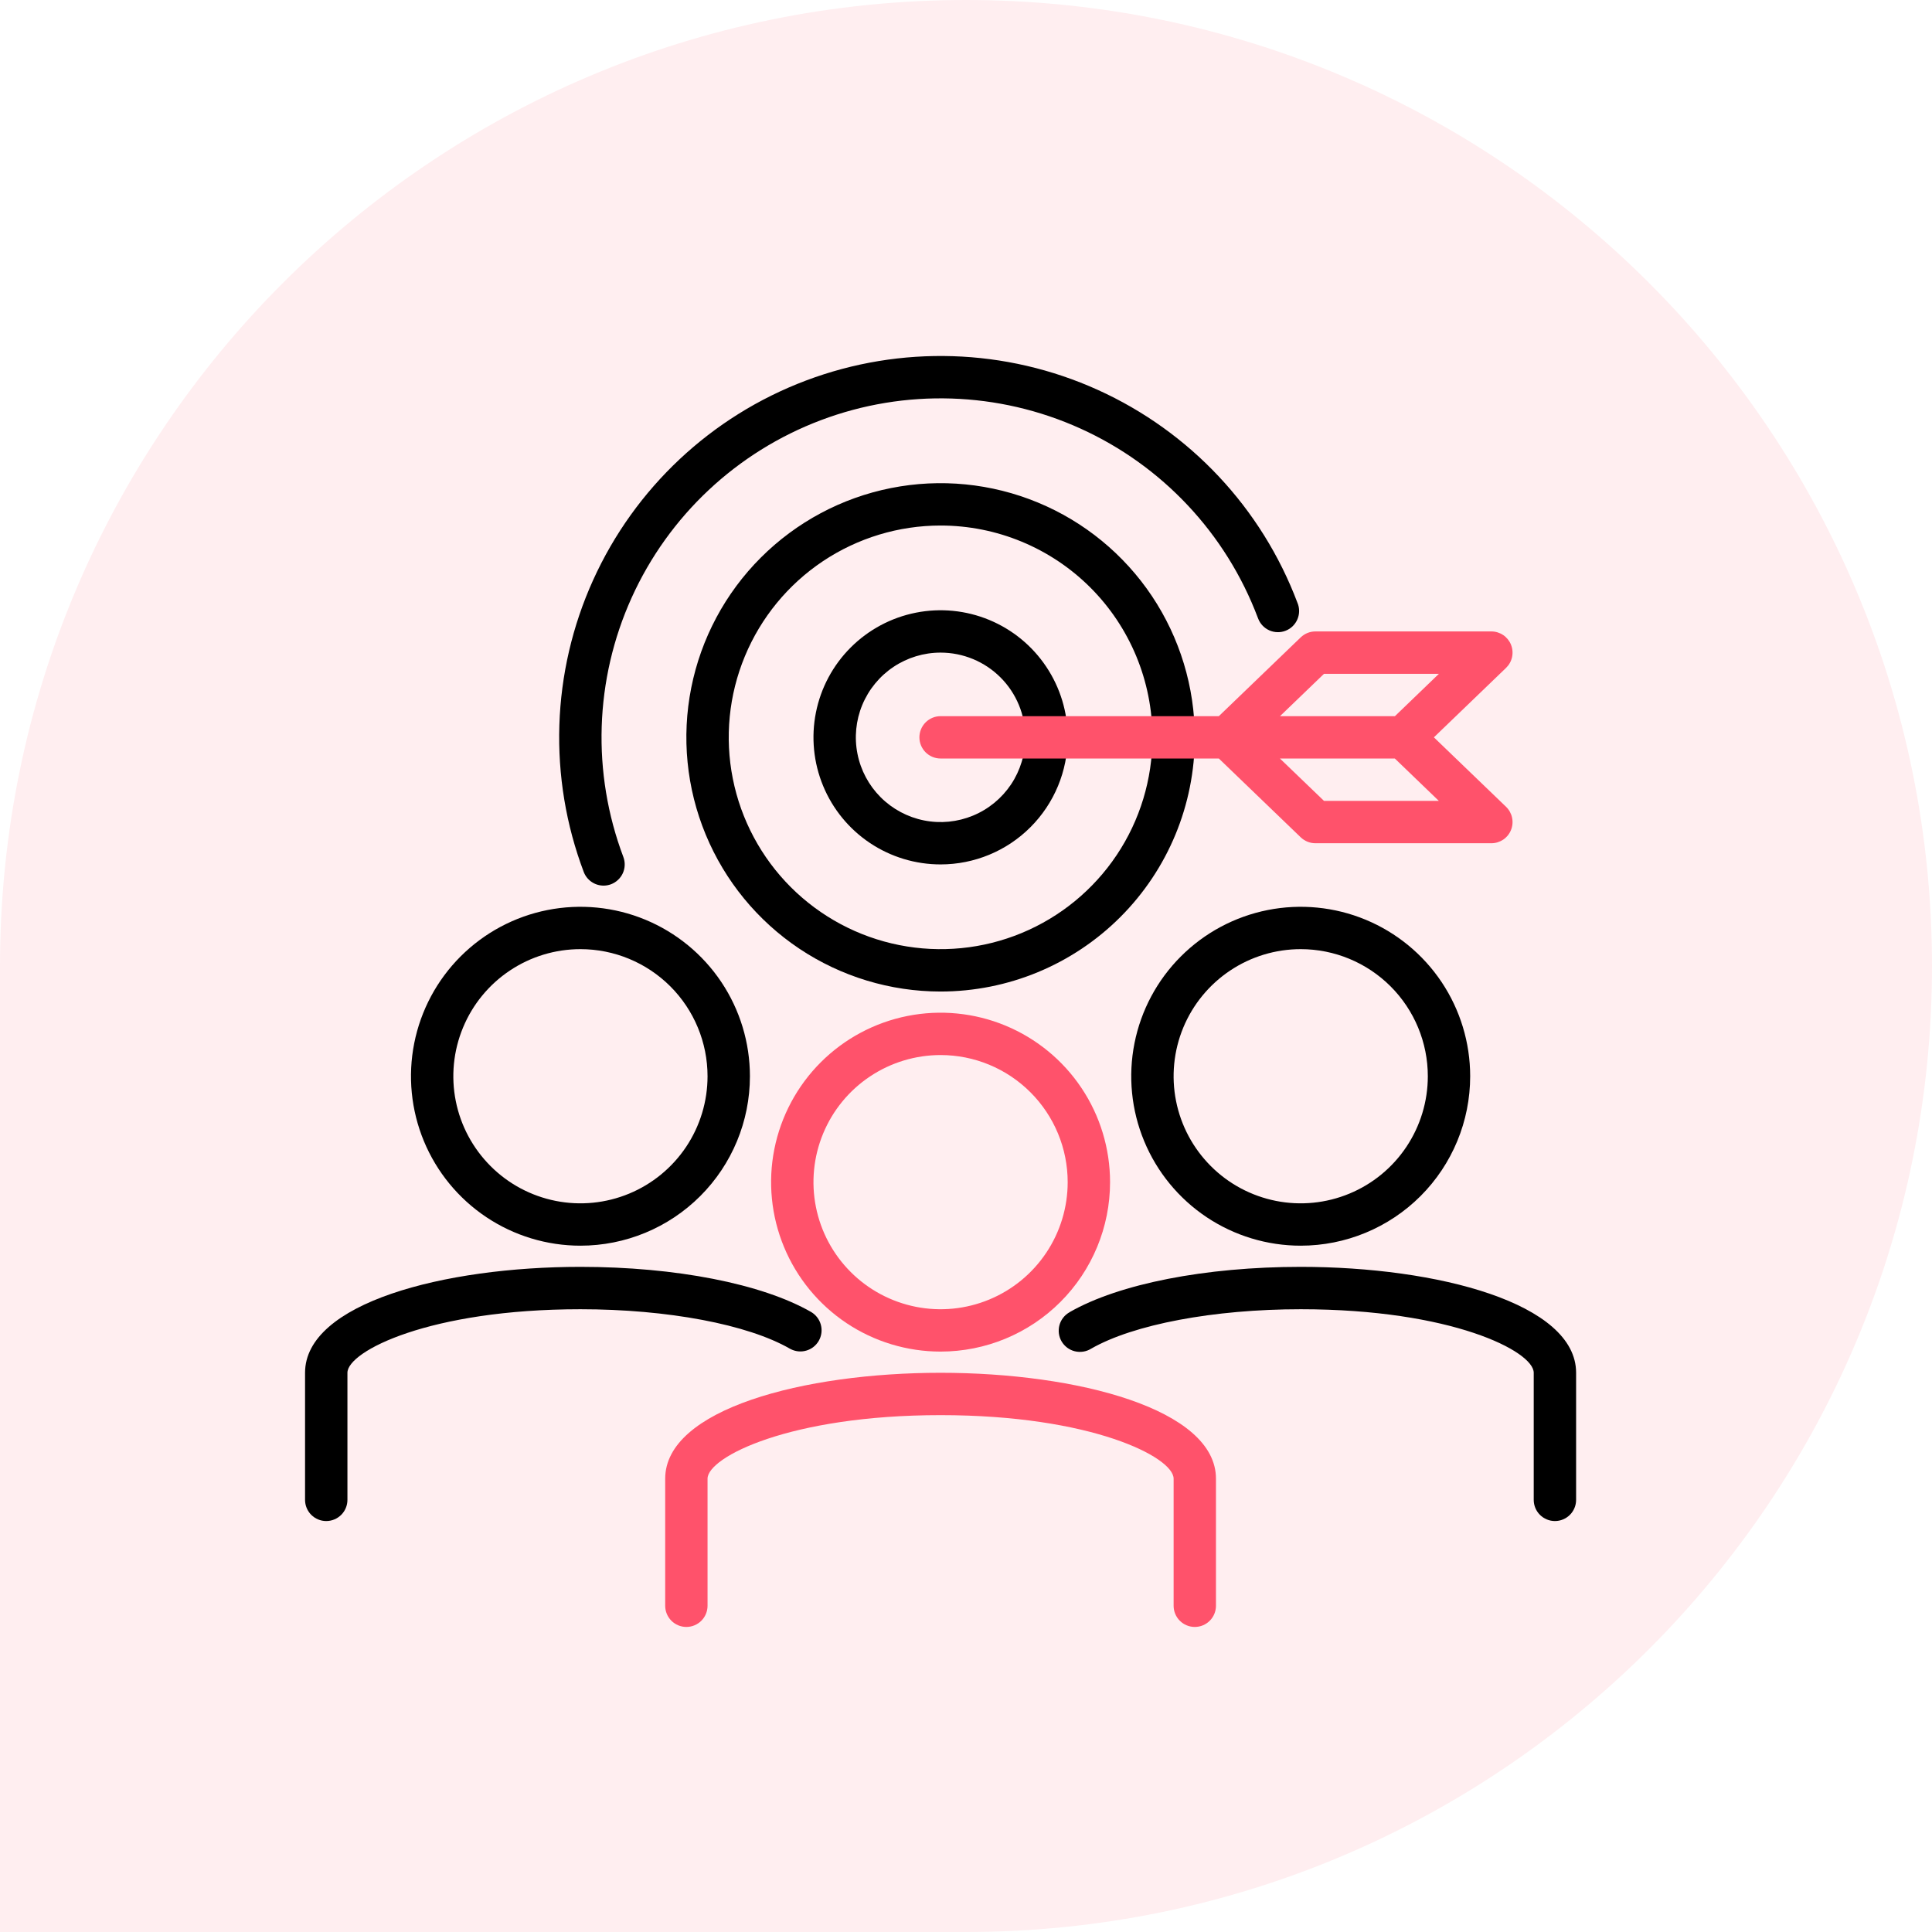
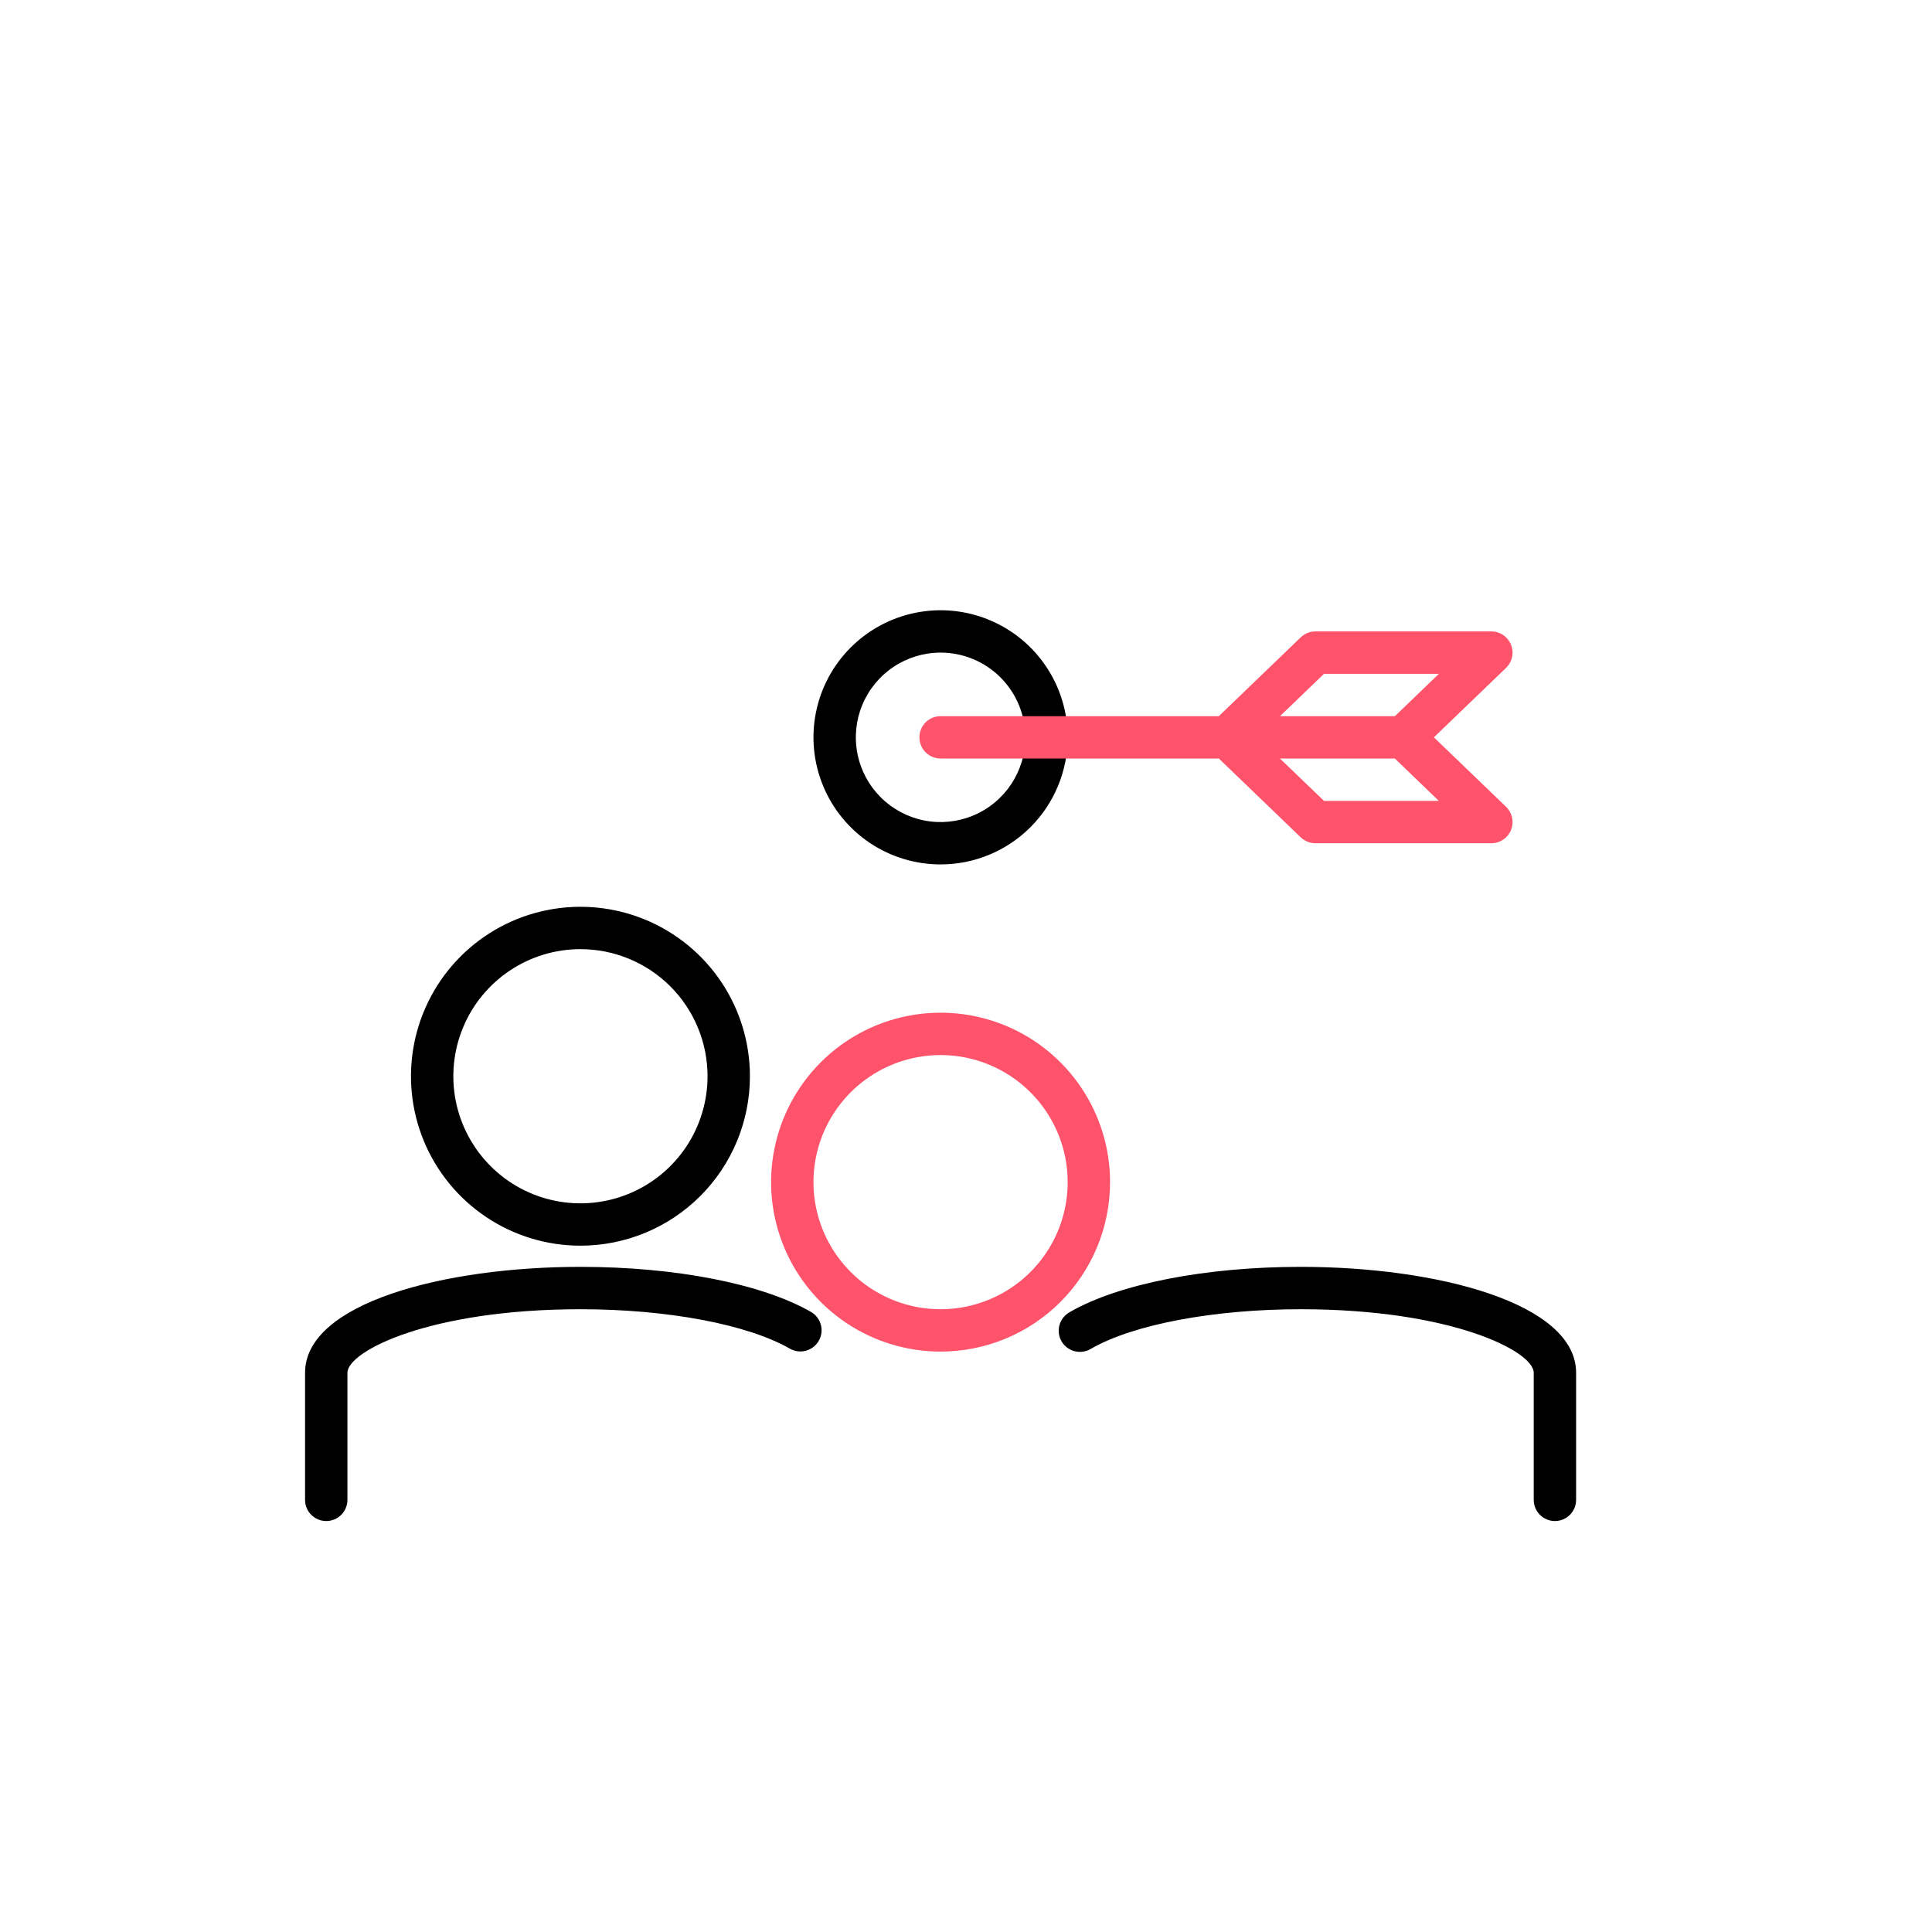
<svg xmlns="http://www.w3.org/2000/svg" width="76" height="76" viewBox="0 0 76 76" fill="none">
-   <path d="M0 38C0 17.013 17.013 0 38 0V0C58.987 0 76 17.013 76 38V38C76 58.987 58.987 76 38 76H0V38Z" fill="#FF526B" fill-opacity="0.1" />
  <g clip-path="url(#clip0_1_98)">
    <path d="M37 53.168C35.681 53.168 34.392 52.777 33.296 52.045C32.2 51.312 31.345 50.271 30.841 49.053C30.336 47.835 30.204 46.495 30.461 45.202C30.719 43.909 31.354 42.721 32.286 41.789C33.218 40.857 34.406 40.222 35.699 39.965C36.993 39.708 38.333 39.84 39.551 40.344C40.769 40.849 41.811 41.703 42.543 42.799C43.276 43.895 43.667 45.184 43.667 46.503C43.667 48.27 42.964 49.966 41.714 51.216C40.464 52.466 38.768 53.168 37 53.168ZM37 41.503C36.011 41.503 35.044 41.797 34.222 42.346C33.4 42.895 32.759 43.676 32.381 44.589C32.002 45.503 31.903 46.508 32.096 47.478C32.289 48.448 32.765 49.338 33.465 50.038C34.164 50.737 35.055 51.213 36.025 51.406C36.995 51.599 38 51.5 38.913 51.121C39.827 50.743 40.608 50.102 41.157 49.28C41.707 48.458 42 47.491 42 46.503C42 45.177 41.473 43.905 40.535 42.968C39.598 42.03 38.326 41.503 37 41.503Z" fill="#FF526B" />
-     <path d="M47 64C46.779 64 46.567 63.912 46.411 63.756C46.255 63.6 46.167 63.388 46.167 63.167V58.167C46.167 57.32 42.931 55.668 37 55.668C31.069 55.668 27.833 57.32 27.833 58.167V63.167C27.833 63.388 27.745 63.6 27.589 63.756C27.433 63.912 27.221 64 27 64C26.779 64 26.567 63.912 26.411 63.756C26.255 63.6 26.167 63.388 26.167 63.167V58.167C26.167 55.432 31.617 54.002 37 54.002C42.383 54.002 47.833 55.432 47.833 58.167V63.167C47.833 63.388 47.745 63.6 47.589 63.756C47.433 63.912 47.221 64 47 64Z" fill="#FF526B" />
-     <path d="M51.167 49.002C49.848 49.002 48.559 48.611 47.463 47.879C46.367 47.146 45.512 46.105 45.008 44.887C44.503 43.669 44.371 42.329 44.628 41.036C44.885 39.743 45.52 38.555 46.453 37.623C47.385 36.691 48.573 36.056 49.866 35.799C51.159 35.542 52.5 35.674 53.718 36.178C54.936 36.683 55.977 37.537 56.71 38.633C57.442 39.729 57.833 41.018 57.833 42.337C57.833 44.104 57.131 45.8 55.881 47.05C54.63 48.3 52.935 49.002 51.167 49.002ZM51.167 37.337C50.178 37.337 49.211 37.63 48.389 38.18C47.567 38.729 46.926 39.51 46.547 40.423C46.169 41.337 46.07 42.342 46.263 43.312C46.456 44.282 46.932 45.172 47.631 45.871C48.33 46.571 49.221 47.047 50.191 47.24C51.161 47.433 52.166 47.334 53.08 46.955C53.994 46.577 54.775 45.936 55.324 45.114C55.873 44.292 56.167 43.325 56.167 42.337C56.167 41.011 55.64 39.739 54.702 38.801C53.764 37.864 52.493 37.337 51.167 37.337Z" fill="black" />
    <path d="M61.167 59.834C60.946 59.834 60.734 59.746 60.577 59.59C60.421 59.434 60.333 59.222 60.333 59.001V54.001C60.333 53.154 57.098 51.502 51.167 51.502C47.75 51.502 44.583 52.098 42.917 53.057C42.822 53.115 42.717 53.154 42.608 53.17C42.498 53.187 42.386 53.182 42.278 53.155C42.171 53.129 42.07 53.08 41.981 53.014C41.892 52.947 41.818 52.864 41.761 52.768C41.705 52.673 41.669 52.567 41.654 52.457C41.64 52.347 41.647 52.235 41.676 52.128C41.705 52.021 41.755 51.921 41.824 51.834C41.892 51.746 41.977 51.674 42.074 51.62L42.083 51.613C44.021 50.502 47.417 49.835 51.167 49.835C56.55 49.835 62 51.266 62 54.001V59.001C62 59.222 61.912 59.434 61.756 59.59C61.6 59.746 61.388 59.834 61.167 59.834Z" fill="black" />
    <path d="M22.833 49.002C21.515 49.002 20.226 48.611 19.13 47.879C18.033 47.146 17.179 46.105 16.674 44.887C16.17 43.669 16.038 42.329 16.295 41.036C16.552 39.743 17.187 38.555 18.119 37.623C19.052 36.691 20.239 36.056 21.533 35.799C22.826 35.542 24.166 35.674 25.385 36.178C26.603 36.683 27.644 37.537 28.377 38.633C29.109 39.729 29.5 41.018 29.5 42.337C29.5 44.104 28.798 45.8 27.547 47.05C26.297 48.3 24.601 49.002 22.833 49.002ZM22.833 37.337C21.844 37.337 20.878 37.63 20.055 38.18C19.233 38.729 18.592 39.51 18.214 40.423C17.835 41.337 17.736 42.342 17.929 43.312C18.122 44.282 18.599 45.172 19.298 45.871C19.997 46.571 20.888 47.047 21.858 47.24C22.828 47.433 23.833 47.334 24.747 46.955C25.66 46.577 26.441 45.936 26.991 45.114C27.54 44.292 27.833 43.325 27.833 42.337C27.833 41.011 27.307 39.739 26.369 38.801C25.431 37.864 24.159 37.337 22.833 37.337Z" fill="black" />
    <path d="M12.833 59.834C12.612 59.834 12.4 59.746 12.244 59.59C12.088 59.434 12 59.222 12 59.001V54.001C12 51.266 17.45 49.835 22.833 49.835C26.583 49.835 29.979 50.502 31.912 51.613C32.099 51.725 32.235 51.905 32.291 52.116C32.347 52.327 32.318 52.551 32.21 52.741C32.102 52.931 31.925 53.07 31.715 53.13C31.505 53.191 31.28 53.166 31.088 53.062L31.078 53.057C29.417 52.098 26.254 51.502 22.833 51.502C16.902 51.502 13.667 53.154 13.667 54.001V59.001C13.667 59.222 13.579 59.434 13.423 59.59C13.266 59.746 13.054 59.834 12.833 59.834Z" fill="black" />
-     <path d="M23.741 34.838C23.571 34.837 23.406 34.786 23.267 34.689C23.128 34.593 23.021 34.456 22.962 34.298C22.266 32.455 21.941 30.493 22.004 28.524C22.067 26.555 22.518 24.617 23.33 22.823C24.97 19.198 27.983 16.372 31.706 14.969C35.429 13.565 39.558 13.697 43.184 15.337C46.809 16.977 49.635 19.989 51.038 23.712C51.082 23.814 51.104 23.924 51.104 24.035C51.104 24.146 51.081 24.256 51.038 24.358C50.995 24.461 50.932 24.553 50.853 24.631C50.774 24.709 50.679 24.77 50.576 24.81C50.473 24.851 50.363 24.871 50.252 24.868C50.141 24.866 50.031 24.841 49.93 24.796C49.829 24.75 49.737 24.685 49.662 24.604C49.586 24.523 49.527 24.428 49.489 24.323L49.479 24.299C48.231 20.99 45.719 18.312 42.496 16.855C39.273 15.398 35.603 15.28 32.294 16.528C28.984 17.776 26.306 20.287 24.848 23.51C23.39 26.732 23.273 30.401 24.521 33.711C24.559 33.813 24.578 33.922 24.574 34.031C24.571 34.141 24.546 34.248 24.501 34.348C24.456 34.448 24.391 34.538 24.311 34.612C24.232 34.687 24.138 34.746 24.035 34.785C23.941 34.82 23.841 34.838 23.741 34.838Z" fill="black" />
-     <path d="M37 39.004C35.022 39.004 33.089 38.417 31.444 37.319C29.8 36.22 28.518 34.658 27.761 32.831C27.004 31.004 26.806 28.994 27.192 27.055C27.578 25.115 28.53 23.333 29.929 21.935C31.328 20.537 33.109 19.584 35.049 19.199C36.989 18.813 39 19.011 40.827 19.768C42.654 20.524 44.216 21.806 45.315 23.45C46.413 25.095 47 27.028 47 29.005C47 31.657 45.946 34.2 44.071 36.075C42.196 37.95 39.652 39.004 37 39.004ZM37 20.673C35.352 20.673 33.741 21.162 32.37 22.077C31 22.993 29.932 24.294 29.301 25.817C28.67 27.339 28.505 29.014 28.827 30.631C29.148 32.247 29.942 33.731 31.107 34.897C32.273 36.062 33.758 36.856 35.374 37.177C36.991 37.499 38.666 37.334 40.189 36.703C41.712 36.072 43.013 35.004 43.929 33.634C44.845 32.264 45.333 30.653 45.333 29.005C45.333 26.795 44.455 24.676 42.893 23.113C41.33 21.551 39.21 20.673 37 20.673Z" fill="black" />
    <path d="M37 34.004C36.011 34.004 35.044 33.711 34.222 33.162C33.4 32.612 32.759 31.832 32.381 30.918C32.002 30.005 31.903 29 32.096 28.03C32.289 27.06 32.765 26.169 33.465 25.47C34.164 24.771 35.055 24.295 36.025 24.102C36.995 23.909 38 24.008 38.913 24.386C39.827 24.765 40.608 25.405 41.157 26.228C41.707 27.05 42 28.016 42 29.005C42 30.331 41.473 31.603 40.535 32.54C39.598 33.478 38.326 34.004 37 34.004ZM37 25.672C36.341 25.672 35.696 25.868 35.148 26.234C34.6 26.6 34.173 27.121 33.92 27.73C33.668 28.339 33.602 29.009 33.731 29.655C33.859 30.302 34.177 30.896 34.643 31.362C35.109 31.828 35.703 32.145 36.35 32.274C36.996 32.403 37.666 32.337 38.276 32.084C38.885 31.832 39.405 31.405 39.772 30.857C40.138 30.309 40.333 29.664 40.333 29.005C40.333 28.121 39.982 27.273 39.357 26.648C38.732 26.023 37.884 25.672 37 25.672Z" fill="black" />
    <path d="M58.667 33.171H51.744C51.529 33.171 51.322 33.087 51.167 32.938L47.946 29.838H37C36.779 29.838 36.567 29.75 36.411 29.594C36.255 29.438 36.167 29.226 36.167 29.005C36.167 28.784 36.255 28.572 36.411 28.416C36.567 28.26 36.779 28.172 37 28.172H47.946L51.167 25.072C51.322 24.923 51.529 24.839 51.744 24.839H58.667C58.833 24.839 58.995 24.889 59.133 24.982C59.27 25.075 59.377 25.207 59.439 25.361C59.501 25.515 59.516 25.684 59.481 25.846C59.447 26.009 59.364 26.157 59.245 26.272L56.406 29.005L59.245 31.738C59.364 31.853 59.447 32.002 59.481 32.164C59.516 32.327 59.501 32.496 59.439 32.65C59.377 32.804 59.27 32.936 59.133 33.029C58.995 33.121 58.833 33.171 58.667 33.171ZM52.083 31.505H56.6L54.869 29.838H50.349L52.083 31.505ZM50.352 28.172H54.873L56.603 26.506H52.083L50.352 28.172Z" fill="#FF526B" />
  </g>
  <defs>
    <clipPath id="clip0_1_98">
      <rect width="50" height="50" fill="white" transform="translate(12 14)" />
    </clipPath>
  </defs>
</svg>